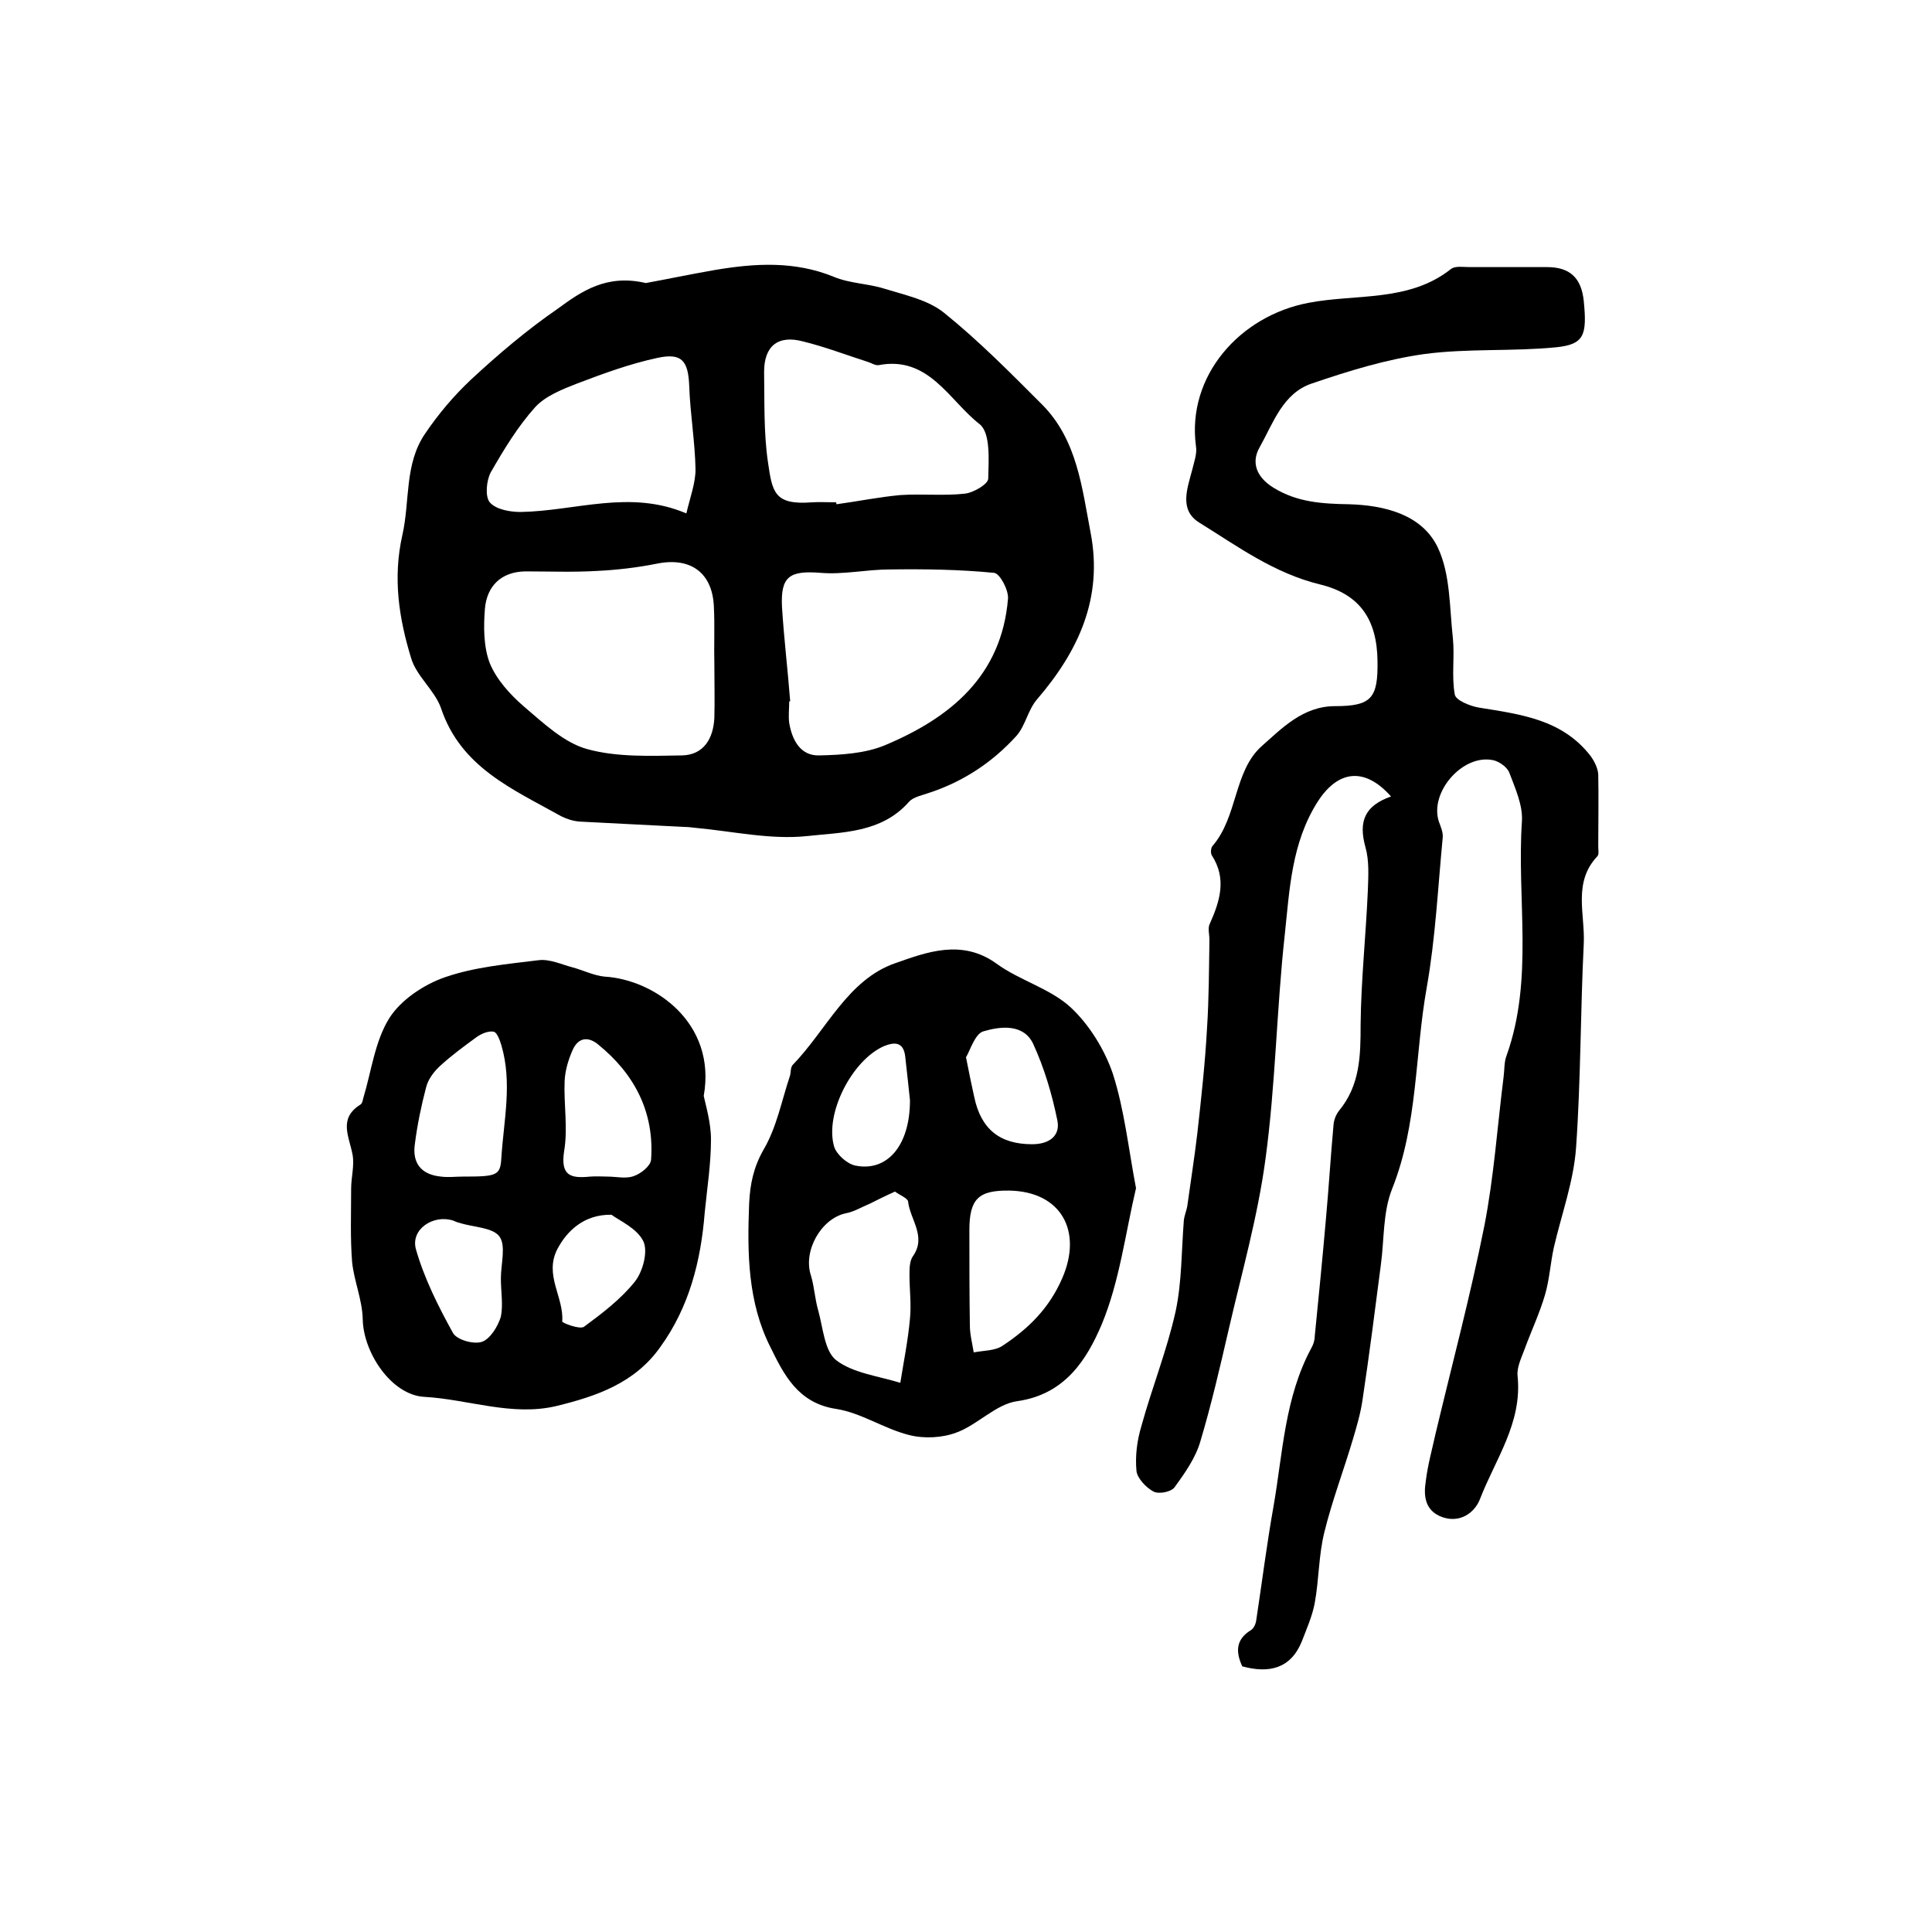
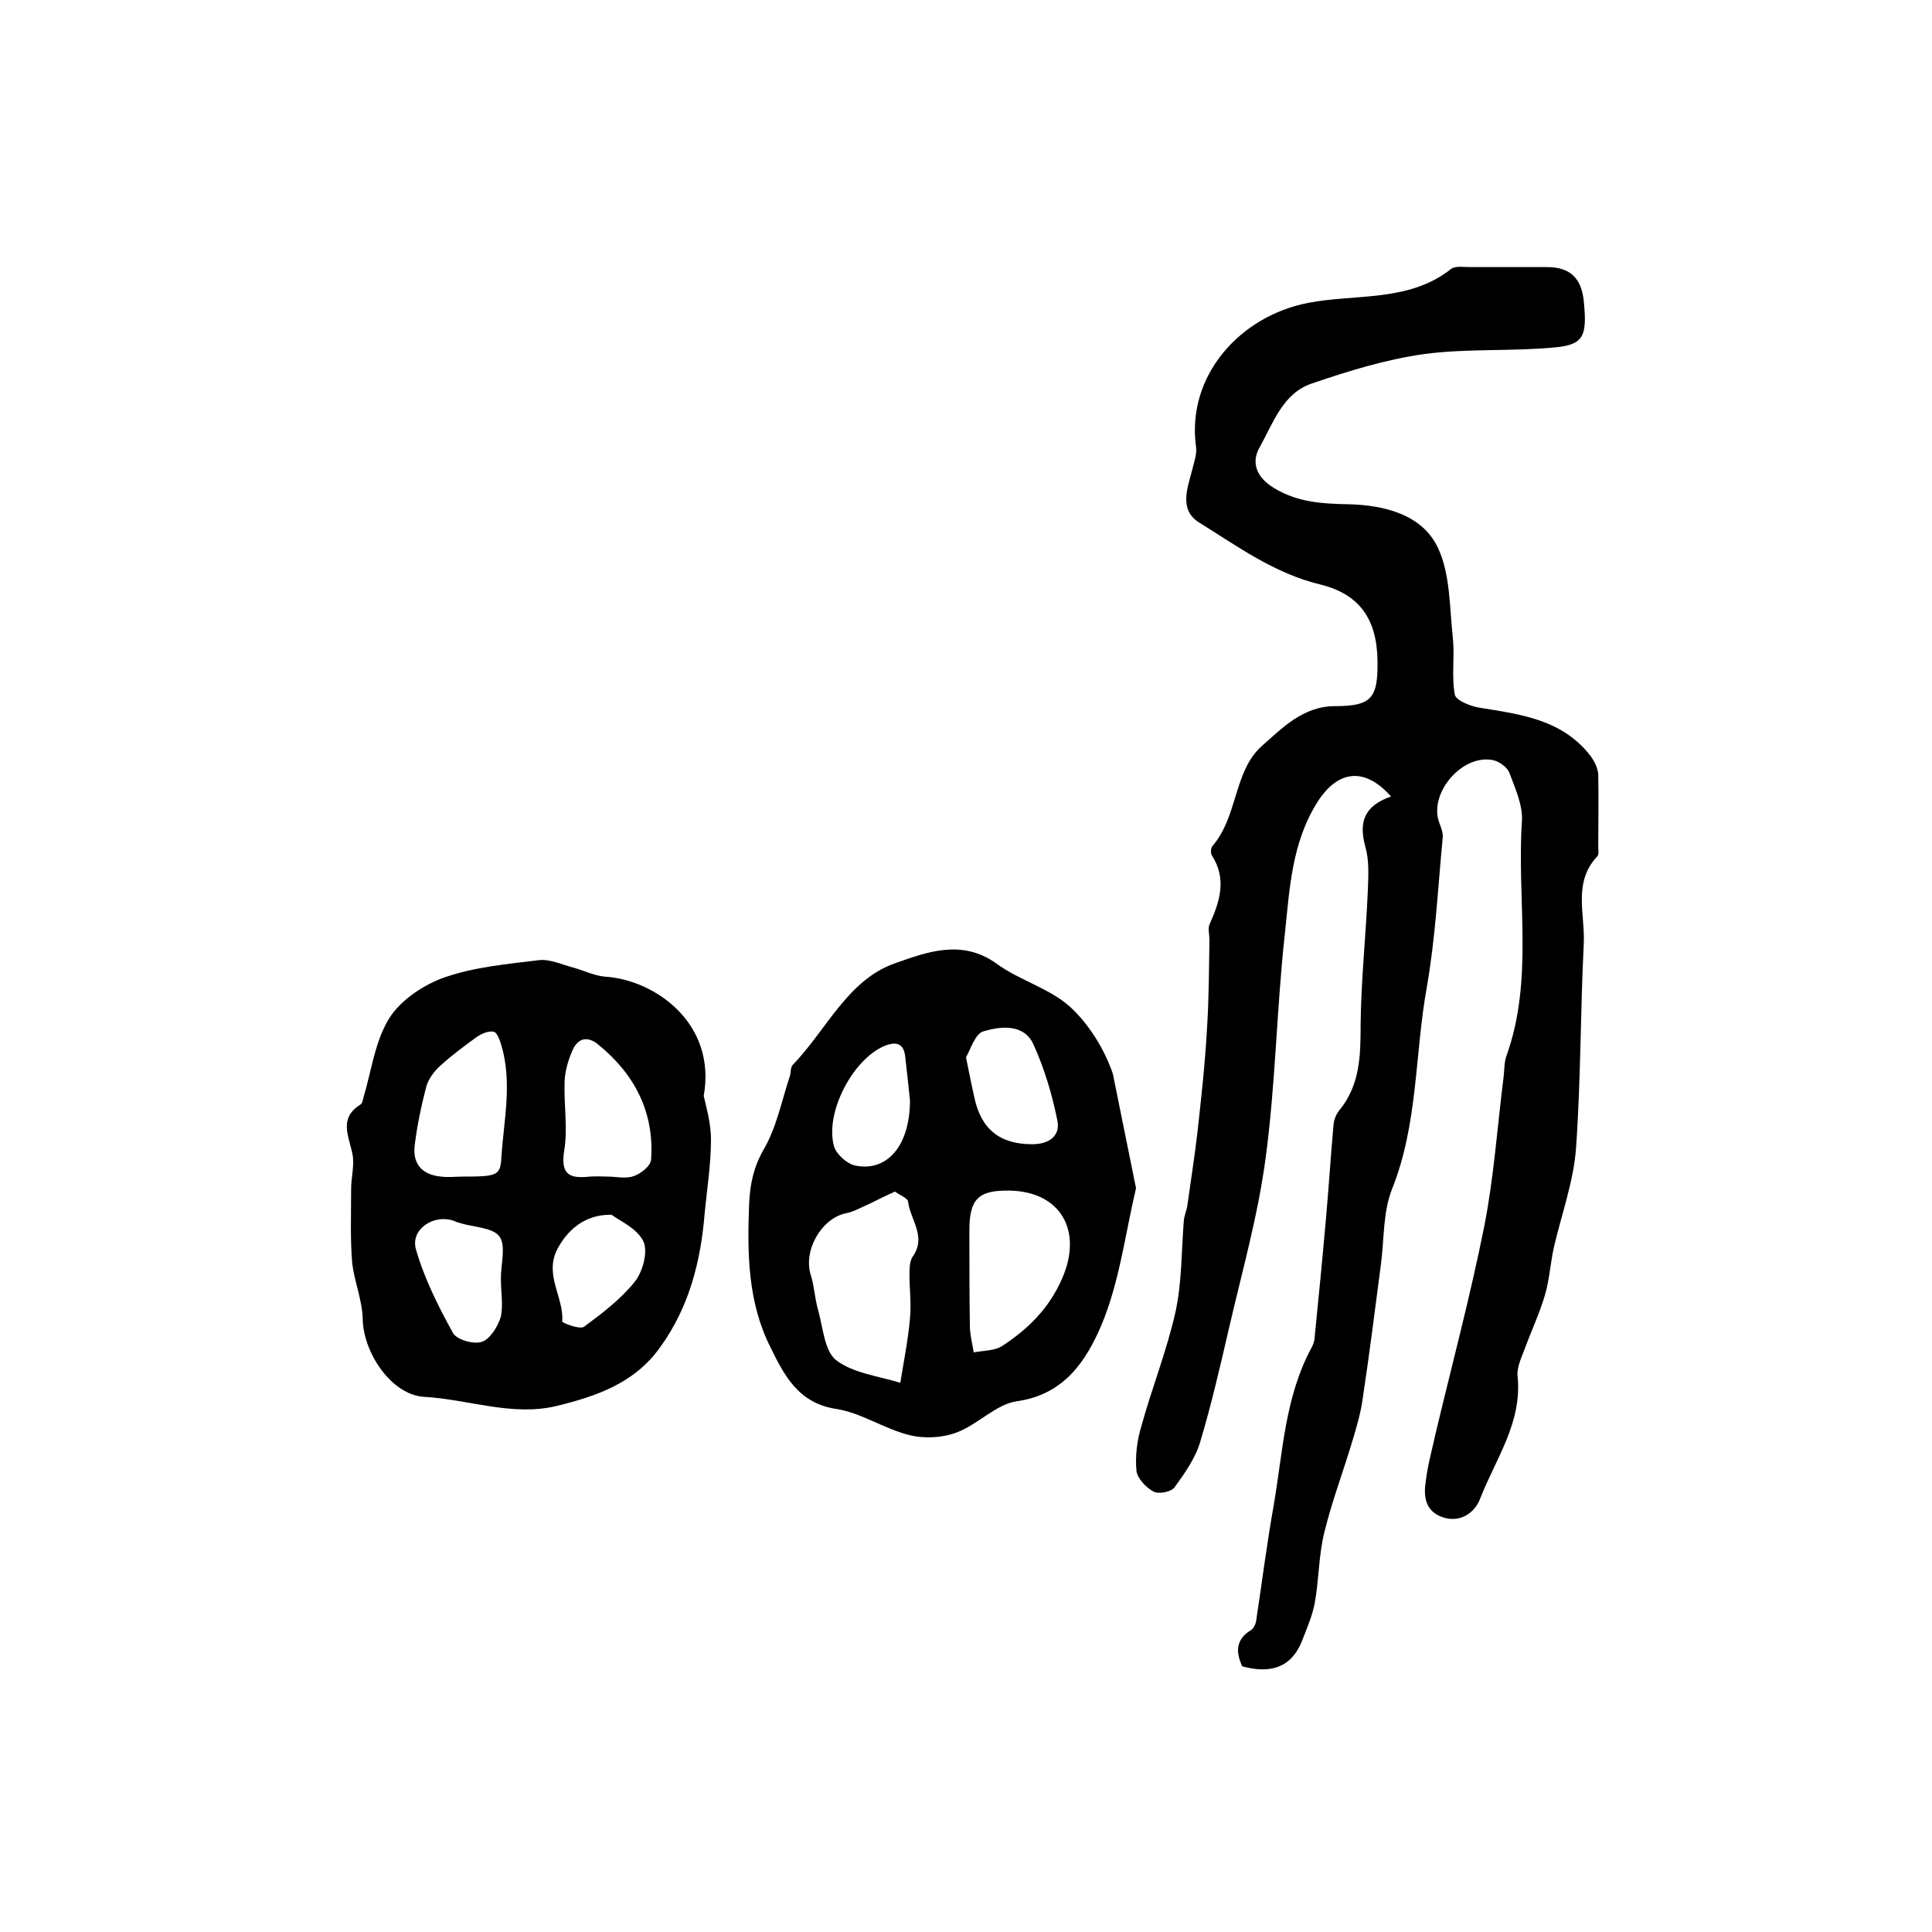
<svg xmlns="http://www.w3.org/2000/svg" version="1.1" id="图层_1" x="0px" y="0px" viewBox="0 0 400 400" style="enable-background:new 0 0 400 400;" xml:space="preserve">
  <style type="text/css">
	.st0{fill:#FFFFFF;}
</style>
  <g>
    <path d="M288,164.9c-5.6-6.3-11.1-5.3-15.2,1.1c-5.4,8.5-5.8,18.1-6.8,27.5c-1.7,15.4-1.9,31.1-4,46.5c-1.6,11.9-4.9,23.5-7.6,35.2   c-1.8,7.8-3.6,15.6-5.9,23.3c-1,3.4-3.2,6.5-5.3,9.4c-0.7,1-3.3,1.5-4.4,0.9c-1.5-0.8-3.3-2.7-3.5-4.2c-0.3-3.1,0.1-6.3,1-9.3   c2.2-8,5.3-15.7,7.1-23.8c1.3-6.1,1.2-12.5,1.7-18.8c0.1-1,0.5-1.9,0.7-2.9c0.7-5.1,1.5-10.1,2.1-15.2c0.8-7.2,1.6-14.4,2-21.7   c0.4-6.1,0.4-12.2,0.5-18.3c0-1.2-0.4-2.5,0.1-3.4c2.1-4.7,3.5-9.3,0.4-14.1c-0.3-0.5-0.2-1.5,0.1-1.9c5.3-6.1,4.4-15.5,10.2-20.7   c4.1-3.6,8.5-8.3,15.2-8.3c7.6,0,8.9-1.7,8.8-9.3c-0.1-8.7-3.7-13.9-11.9-15.9c-9.5-2.3-17.1-7.9-25-12.8c-4.2-2.6-2.5-7-1.5-10.8   c0.4-1.7,1.1-3.5,0.8-5.1c-1.9-14.5,9.1-26.9,23.3-29.6c9.8-1.9,20.8-0.1,29.5-7c0.9-0.7,2.6-0.4,3.9-0.4c5.3,0,10.7,0,16,0   c4.7,0,7.1,2.2,7.6,7c0.7,7.1,0.1,9-5.7,9.6c-9.1,0.9-18.3,0.2-27.3,1.4c-7.9,1.1-15.7,3.5-23.3,6.1c-6,2-8,8.2-10.8,13.2   c-1.8,3.1-0.7,6.2,2.9,8.4c4.9,3,10,3.3,15.6,3.4c7.1,0.2,15.1,2,18.4,9c2.6,5.5,2.4,12.4,3.1,18.7c0.4,3.9-0.3,7.9,0.4,11.7   c0.2,1.2,3.2,2.4,5,2.7c8.6,1.4,17.2,2.4,23.1,10c0.8,1.1,1.5,2.5,1.6,3.8c0.1,5,0,10,0,15c0,0.7,0.2,1.6-0.2,2   c-5.1,5.4-2.5,12-2.8,18.1c-0.7,14.1-0.6,28.2-1.6,42.3c-0.5,6.9-3,13.7-4.6,20.6c-0.7,3.2-0.9,6.6-1.8,9.7   c-1.1,3.8-2.8,7.4-4.2,11.2c-0.7,1.9-1.7,3.9-1.5,5.7c1,9.7-4.6,17.2-7.8,25.5c-1.1,2.8-4.1,5-7.8,3.7c-3.6-1.3-3.9-4.4-3.4-7.5   c0.4-3.3,1.3-6.5,2-9.7c3.4-14.3,7.2-28.5,10.1-43c2-10.2,2.7-20.6,4-30.9c0.2-1.5,0.1-3.1,0.6-4.4c5.7-15.9,2.1-32.4,3.2-48.6   c0.2-3.3-1.4-6.8-2.6-10c-0.4-1.1-2-2.3-3.3-2.6c-6.3-1.4-13.3,6.6-11.3,12.7c0.4,1.1,0.9,2.2,0.8,3.3c-1,10.4-1.5,20.8-3.3,31   c-2.5,13.9-1.8,28.3-7.2,41.8c-1.9,4.8-1.6,10.4-2.3,15.6c-1.2,9.3-2.4,18.7-3.8,28c-0.4,2.8-1.2,5.5-2,8.2   c-1.9,6.4-4.3,12.7-5.9,19.2c-1.2,4.8-1.1,9.8-2,14.7c-0.5,2.7-1.7,5.4-2.7,8c-2.3,5.6-6.8,6.6-12.3,5.1c-1.3-2.8-1.5-5.5,1.8-7.5   c0.6-0.4,1-1.3,1.1-2.1c1.2-7.9,2.2-15.9,3.6-23.7c1.9-11,2.3-22.4,7.8-32.6c0.4-0.7,0.7-1.6,0.7-2.4c0.8-8,1.6-16.1,2.3-24.1   c0.6-6.6,1-13.2,1.6-19.8c0.1-1,0.5-2,1.1-2.8c4.4-5.3,4.5-11.4,4.5-17.9c0.1-9.3,1.1-18.5,1.5-27.8c0.1-3,0.3-6.1-0.5-8.9   C281.2,170,282.6,166.8,288,164.9z" />
-     <path d="M133.7,58.6c3.9-0.7,9.1-1.8,14.3-2.7c8.3-1.4,16.5-1.9,24.6,1.4c3.3,1.4,7.2,1.4,10.6,2.5c4.2,1.3,9,2.3,12.3,5   c7.2,5.8,13.7,12.4,20.2,18.9c7.3,7.3,8.3,17.2,10.1,26.6c2.6,13.5-2.5,24.5-11.1,34.5c-1.9,2.2-2.4,5.5-4.3,7.6   c-5,5.5-11.1,9.5-18.2,11.8c-1.4,0.5-3.1,0.8-4,1.8c-5.7,6.5-13.9,6.3-21.1,7.1c-7.6,0.8-15.4-1-23.1-1.7c-0.8-0.1-1.7-0.2-2.5-0.2   c-7.2-0.4-14.3-0.7-21.5-1.1c-1.3-0.1-2.6-0.5-3.8-1.1c-10-5.6-20.8-10.1-24.9-22.4c-1.3-3.7-5.1-6.6-6.2-10.4   c-2.5-8.2-3.8-16.5-1.8-25.4c1.6-7,0.4-14.7,4.7-21c2.7-4,5.9-7.8,9.4-11.1c5.7-5.3,11.7-10.4,18.1-14.8   C120.4,60.3,125.6,56.7,133.7,58.6z M147.9,137.6C147.9,137.6,147.9,137.6,147.9,137.6c-0.1-4,0.1-8-0.1-12   c-0.3-7.1-4.9-10.3-11.8-8.9c-4,0.8-8.2,1.3-12.3,1.5c-5,0.3-10,0.1-15,0.1c-5,0.1-7.9,3.1-8.3,7.7c-0.3,3.7-0.3,7.9,1,11.3   c1.4,3.4,4.2,6.5,7.1,9c4,3.4,8.3,7.5,13.1,8.8c6.2,1.7,13,1.4,19.6,1.3c4.5-0.1,6.5-3.5,6.7-7.8C148,145,147.9,141.3,147.9,137.6z    M163.6,145.2c-0.1,0-0.1,0-0.2,0c0,1.5-0.2,3,0,4.5c0.6,3.5,2.3,6.8,6.2,6.7c4.6-0.1,9.5-0.4,13.6-2.1   c13.6-5.7,24.2-14.4,25.5-30.4c0.1-1.8-1.7-5.2-2.9-5.3c-7.2-0.7-14.4-0.8-21.6-0.7c-4.8,0-9.6,1.1-14.3,0.7c-6.4-0.5-8.3,0.7-8,7   C162.3,132.1,163.1,138.7,163.6,145.2z M173.1,104c0,0.1,0.1,0.3,0.1,0.4c4.4-0.6,8.8-1.5,13.2-1.9c4.5-0.3,9,0.2,13.4-0.3   c1.8-0.2,4.8-2,4.8-3.1c0.1-3.9,0.5-9.5-1.8-11.3c-6.3-4.9-10.5-14.2-20.9-12.2c-0.7,0.1-1.6-0.5-2.3-0.7   c-4.4-1.4-8.8-3.1-13.3-4.2c-5.2-1.4-8.1,0.9-8.1,6.3c0.1,6.2-0.1,12.6,0.8,18.7c0.9,6.2,1.3,8.9,9.1,8.3   C169.7,103.9,171.4,104,173.1,104z M142.1,106.3c0.8-3.4,1.9-6.3,1.9-9.1c-0.1-5.7-1.1-11.5-1.3-17.2c-0.2-5.3-1.5-7-6.6-5.9   c-5.6,1.2-11.1,3.2-16.6,5.3c-3.1,1.2-6.6,2.6-8.7,4.9c-3.6,4-6.5,8.8-9.2,13.5c-0.9,1.7-1.2,5-0.2,6.2c1.3,1.5,4.2,2,6.4,2   C119.2,105.8,130.4,101.3,142.1,106.3z" />
-     <path d="M235.2,246c-2.2,9.3-3.4,19.3-7.1,28.2c-3.1,7.3-7.6,14.5-17.5,15.9c-4.4,0.6-8.2,4.9-12.6,6.5c-2.9,1.1-6.7,1.3-9.8,0.5   c-5.2-1.3-9.9-4.6-15.1-5.4c-7.9-1.2-10.8-7.1-13.6-12.8c-4.7-9.3-4.8-19.5-4.4-29.7c0.2-4.1,0.9-7.5,3-11.2   c2.7-4.6,3.7-10,5.4-15.1c0.3-0.8,0.1-1.8,0.6-2.4c7-7.2,11.4-17.7,21.3-21.1c6.3-2.2,13.7-5.1,20.9,0.1c4.8,3.5,11,5.1,15.3,9   c3.9,3.6,7.1,8.8,8.8,13.8C232.8,229.8,233.6,237.6,235.2,246z M185.3,246.7c-2,0.9-3.6,1.7-5.2,2.5c-1.7,0.7-3.3,1.7-5,2   c-5.1,1.1-8.9,7.8-7.2,12.9c0.7,2.3,0.8,4.8,1.5,7.2c1,3.6,1.3,8.4,3.7,10.3c3.5,2.7,8.8,3.3,13.3,4.7c0.7-4.4,1.6-8.8,2-13.3   c0.3-3-0.1-6-0.1-9c0-1.3,0-2.9,0.7-3.9c2.9-4.1-0.6-7.6-1-11.4C187.8,248,186.2,247.4,185.3,246.7z M209,246.5   c-6.4-0.1-8.3,1.7-8.3,8.2c0,6.6,0,13.1,0.1,19.7c0,1.9,0.5,3.7,0.8,5.6c2-0.4,4.4-0.3,6-1.4c5.3-3.5,9.6-7.7,12.3-13.9   C224.2,254.9,219.7,246.7,209,246.5z M200,218.9c0.7,3.6,1.2,5.9,1.7,8.2c1.4,6.7,5.3,9.8,12,9.8c3.6,0,5.9-1.8,5.2-5   c-1.1-5.4-2.7-10.8-5-15.8c-2-4.2-6.8-3.6-10.2-2.6C201.9,213.9,200.9,217.4,200,218.9z M188.4,227.8c-0.2-2-0.6-5.6-1-9.2   c-0.4-2.9-2.2-2.9-4.4-2c-6.6,2.9-12.3,14-10.3,20.8c0.5,1.6,2.6,3.5,4.3,3.9C183.5,242.7,188.4,237.4,188.4,227.8z" />
+     <path d="M235.2,246c-2.2,9.3-3.4,19.3-7.1,28.2c-3.1,7.3-7.6,14.5-17.5,15.9c-4.4,0.6-8.2,4.9-12.6,6.5c-2.9,1.1-6.7,1.3-9.8,0.5   c-5.2-1.3-9.9-4.6-15.1-5.4c-7.9-1.2-10.8-7.1-13.6-12.8c-4.7-9.3-4.8-19.5-4.4-29.7c0.2-4.1,0.9-7.5,3-11.2   c2.7-4.6,3.7-10,5.4-15.1c0.3-0.8,0.1-1.8,0.6-2.4c7-7.2,11.4-17.7,21.3-21.1c6.3-2.2,13.7-5.1,20.9,0.1c4.8,3.5,11,5.1,15.3,9   c3.9,3.6,7.1,8.8,8.8,13.8z M185.3,246.7c-2,0.9-3.6,1.7-5.2,2.5c-1.7,0.7-3.3,1.7-5,2   c-5.1,1.1-8.9,7.8-7.2,12.9c0.7,2.3,0.8,4.8,1.5,7.2c1,3.6,1.3,8.4,3.7,10.3c3.5,2.7,8.8,3.3,13.3,4.7c0.7-4.4,1.6-8.8,2-13.3   c0.3-3-0.1-6-0.1-9c0-1.3,0-2.9,0.7-3.9c2.9-4.1-0.6-7.6-1-11.4C187.8,248,186.2,247.4,185.3,246.7z M209,246.5   c-6.4-0.1-8.3,1.7-8.3,8.2c0,6.6,0,13.1,0.1,19.7c0,1.9,0.5,3.7,0.8,5.6c2-0.4,4.4-0.3,6-1.4c5.3-3.5,9.6-7.7,12.3-13.9   C224.2,254.9,219.7,246.7,209,246.5z M200,218.9c0.7,3.6,1.2,5.9,1.7,8.2c1.4,6.7,5.3,9.8,12,9.8c3.6,0,5.9-1.8,5.2-5   c-1.1-5.4-2.7-10.8-5-15.8c-2-4.2-6.8-3.6-10.2-2.6C201.9,213.9,200.9,217.4,200,218.9z M188.4,227.8c-0.2-2-0.6-5.6-1-9.2   c-0.4-2.9-2.2-2.9-4.4-2c-6.6,2.9-12.3,14-10.3,20.8c0.5,1.6,2.6,3.5,4.3,3.9C183.5,242.7,188.4,237.4,188.4,227.8z" />
    <path d="M145.7,226.9c0.4,1.9,1.5,5.5,1.5,9c0,5.1-0.8,10.1-1.3,15.2c-0.8,10-3.2,19.5-9.2,27.8c-5.3,7.5-13.3,10.2-21.5,12.2   c-9.2,2.2-18.3-1.4-27.4-1.9c-6.8-0.4-12.6-9.2-12.7-16.1c-0.1-4-1.8-7.9-2.2-11.8c-0.4-5-0.2-10.1-0.2-15.2c0-2.3,0.7-4.8,0.3-7   c-0.7-3.8-3-7.5,1.6-10.4c0.4-0.2,0.5-0.9,0.6-1.3c1.7-5.6,2.4-11.8,5.4-16.6c2.4-3.8,7.2-7,11.6-8.5c6.1-2.1,12.8-2.7,19.3-3.5   c2.3-0.3,4.8,0.9,7.1,1.5c2.2,0.6,4.4,1.7,6.6,1.9C135.4,202.8,148.4,211.7,145.7,226.9z M95.8,243.6c7.1,0,7.8-0.2,8-3.9   c0.5-7.8,2.3-15.5,0-23.3c-0.3-1-0.9-2.7-1.6-2.8c-1.1-0.2-2.5,0.4-3.5,1.1c-2.6,1.9-5.2,3.8-7.6,6c-1.3,1.2-2.5,2.8-2.9,4.5   c-1,3.8-1.8,7.7-2.3,11.6c-0.6,4,1.3,6.4,5.4,6.8C92.8,243.8,94.3,243.6,95.8,243.6z M125.8,243.6c1.8,0,3.8,0.5,5.4-0.1   c1.5-0.5,3.5-2.1,3.6-3.4c0.7-9.8-3.4-17.7-10.9-23.8c-2-1.7-4.1-1.6-5.3,1c-0.9,2-1.6,4.3-1.7,6.5c-0.2,4.8,0.7,9.8-0.1,14.5   c-0.8,5.2,1.4,5.7,5.4,5.3C123.5,243.5,124.7,243.6,125.8,243.6z M103.7,264.7C103.7,264.7,103.7,264.7,103.7,264.7   c0-3,1.1-6.8-0.3-8.7c-1.4-1.9-5.4-1.9-8.2-2.8c-0.5-0.1-0.9-0.3-1.4-0.5c-4.1-1.3-8.8,1.8-7.7,5.9c1.7,6,4.6,11.8,7.7,17.4   c0.8,1.4,4.3,2.4,6,1.8c1.7-0.6,3.3-3.2,3.9-5.2C104.2,270.1,103.7,267.4,103.7,264.7z M126.6,251.5c-5.8-0.1-9.3,3.5-11.2,7.1   c-2.8,5.4,1.4,10,1,15c0,0.3,3.6,1.7,4.5,1.1c3.8-2.8,7.6-5.7,10.5-9.3c1.7-2.1,2.8-6.3,1.8-8.4   C131.9,254.3,128.2,252.7,126.6,251.5z" />
  </g>
</svg>